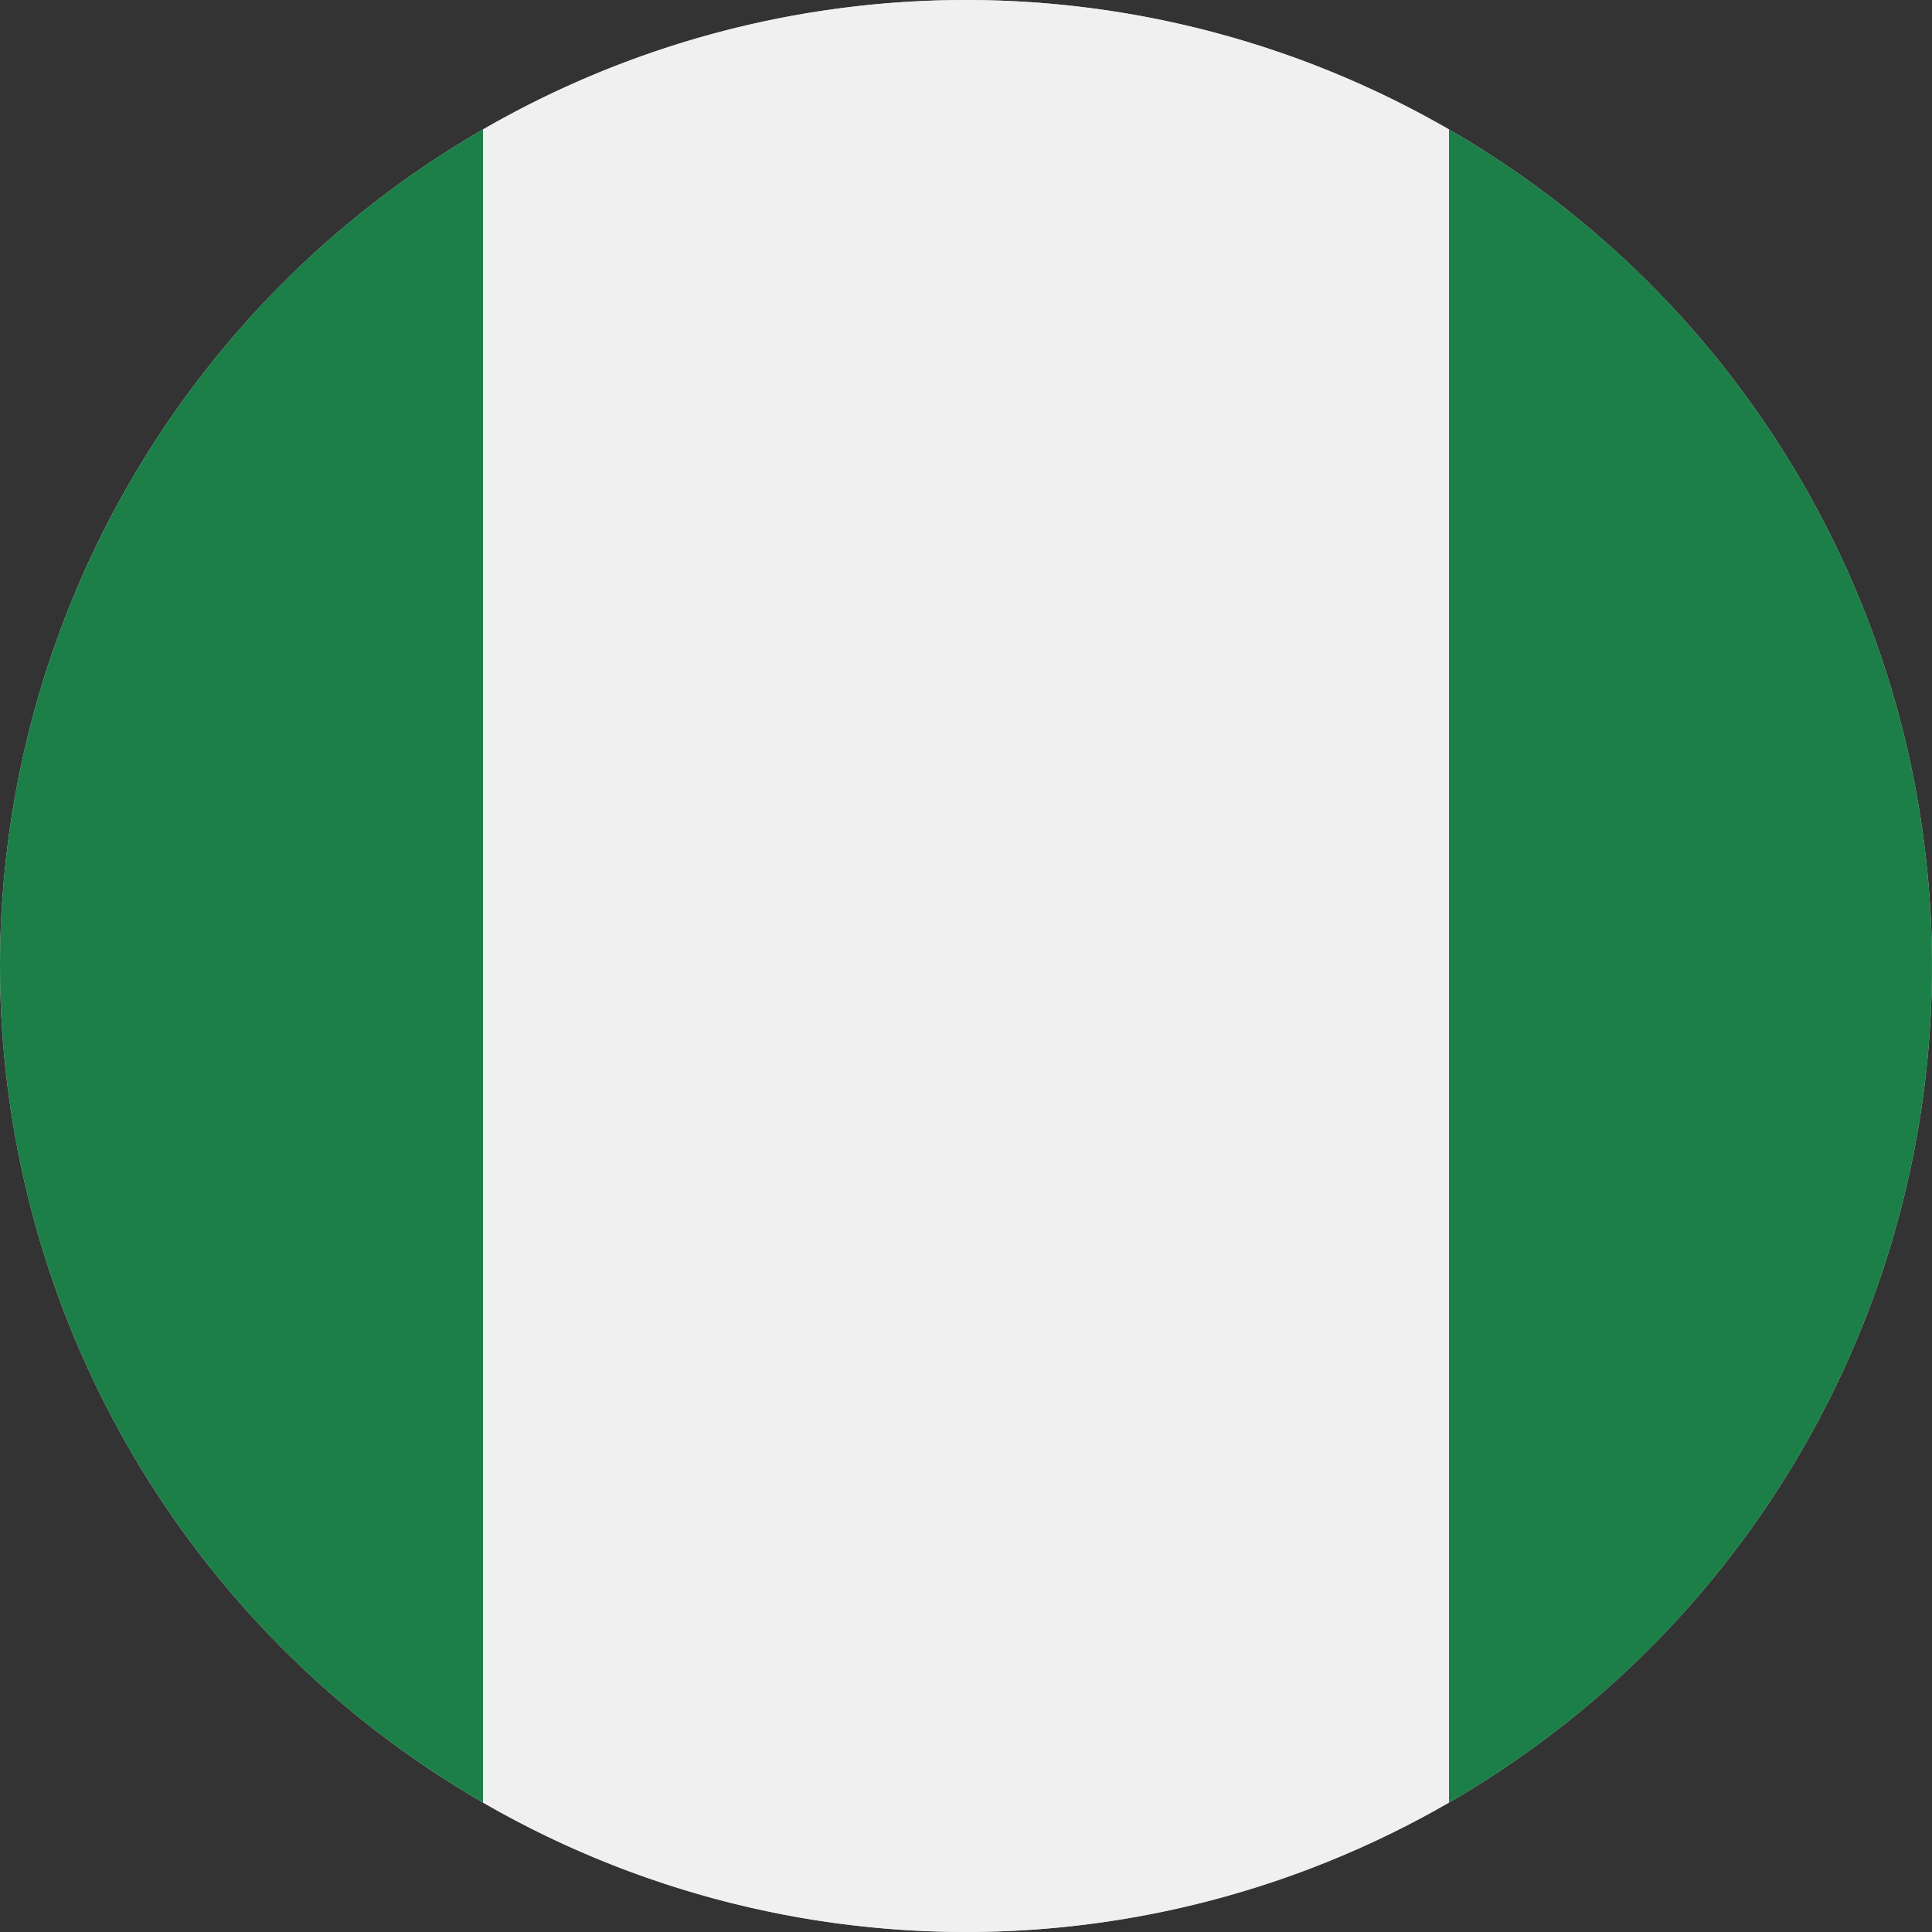
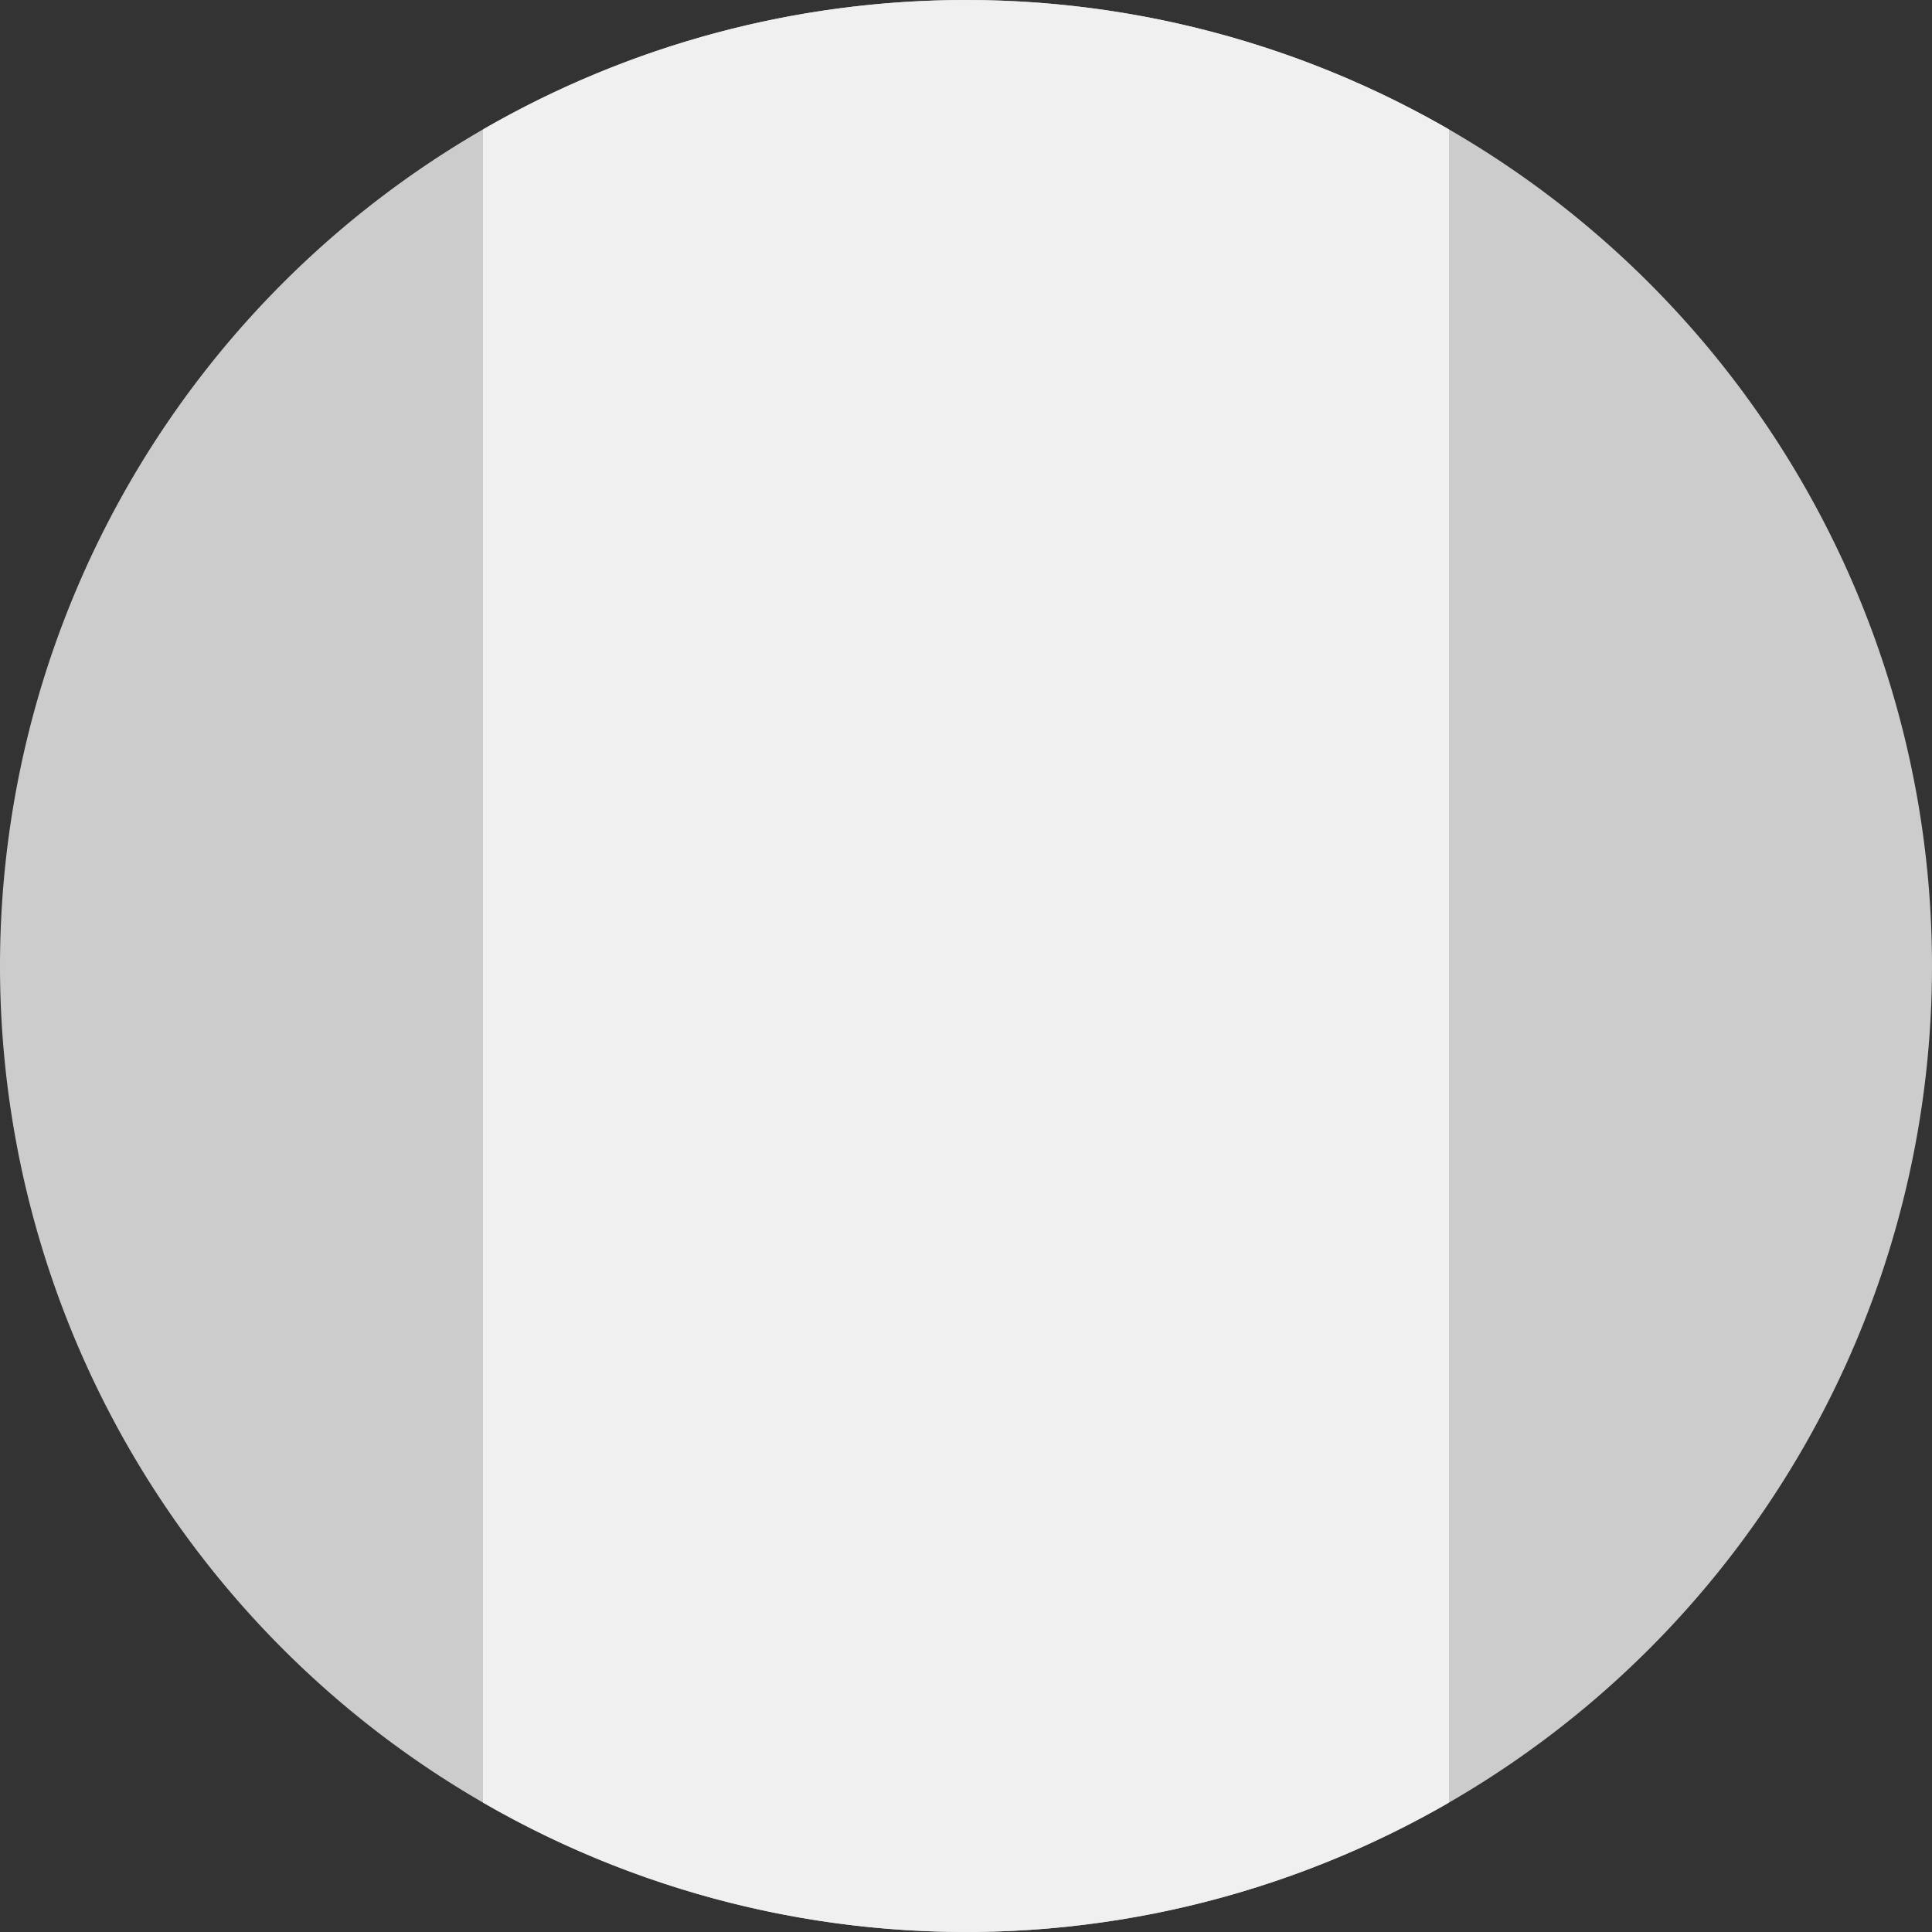
<svg xmlns="http://www.w3.org/2000/svg" id="flags" width="140" height="140" viewBox="0 0 140 140">
  <rect x="0" y="0" width="140" height="140" fill="#333333" stroke="none" />
  <defs>
    <clipPath id="clip-path">
      <path d="M-90,0A70,70,0,0,1-20,70a70,70,0,0,1-70,70,70,70,0,0,1-70-70A70,70,0,0,1-90,0Z" fill="#ccc" clip-rule="evenodd" />
    </clipPath>
    <clipPath id="clip-path-2">
      <path d="M70,0A70,70,0,1,1,0,70,70,70,0,0,1,70,0Z" fill="#ccc" clip-rule="evenodd" />
    </clipPath>
    <clipPath id="clip-path-3">
-       <path d="M230,0a70,70,0,1,1-70,70A70,70,0,0,1,230,0Z" fill="#ccc" clip-rule="evenodd" />
+       <path d="M230,0a70,70,0,1,1-70,70Z" fill="#ccc" clip-rule="evenodd" />
    </clipPath>
  </defs>
  <g>
-     <path d="M-90,0A70,70,0,0,1-20,70a70,70,0,0,1-70,70,70,70,0,0,1-70-70A70,70,0,0,1-90,0Z" fill="#ccc" fill-rule="evenodd" />
    <g clip-path="url(#clip-path)">
      <polygon points="-195 0 -90 0 15 0 15 140 -90 140 -195 140 -195 0 -195 0" fill="#0540a8" fill-rule="evenodd" />
    </g>
  </g>
  <g>
    <path d="M70,0A70,70,0,1,1,0,70,70,70,0,0,1,70,0Z" fill="#ccc" fill-rule="evenodd" />
    <g clip-path="url(#clip-path-2)">
      <g>
-         <polygon points="-35 0 -35 140 35 140 35 0 -35 0 -35 0" fill="#1b7f47" fill-rule="evenodd" />
        <polygon points="105 0 105 140 35 140 35 0 105 0 105 0" fill="#f0f0f0" fill-rule="evenodd" />
-         <polygon points="105 0 105 140 175 140 175 0 105 0 105 0" fill="#1b7f47" fill-rule="evenodd" />
      </g>
    </g>
  </g>
  <g>
    <path d="M230,0a70,70,0,1,1-70,70A70,70,0,0,1,230,0Z" fill="#ccc" fill-rule="evenodd" />
    <g clip-path="url(#clip-path-3)">
      <g>
-         <polygon points="246.85 70 335 70 335 140 125 140 246.85 70 246.85 70 246.85 70" fill="#ff1612" />
-         <polygon points="125 0 335 0 335 70 246.85 70 125 0 125 0" fill="#0540a8" />
        <polygon points="246.85 70 125 140 125 0 246.85 70 246.85 70" fill="#f0f0f0" />
        <path d="M141.46,126.53l-5.41-3.16-4.64,4.23,1.33-6.13-5.45-3.1,6.24-.63,1.27-6.14,2.52,5.74,6.23-.7-4.68,4.18,2.59,5.71Zm0-114.59-5.41,3.16-4.64-4.23L132.74,17l-5.45,3.1,6.24.63,1.27,6.14,2.52-5.74,6.23.69-4.68-4.17,2.59-5.71Zm74.79,63.12L220,70,216.24,65l6,2,3.65-5.1,0,6.28,6,1.89-6,1.91,0,6.28-3.67-5.09-5.95,2ZM167,55.31c.35,0,.69.09,1,.15l1.92-10.56L171.55,47l-2.38,8.74a14.76,14.76,0,0,1,4.09,1.76l4.57-7.61,2.62-.26-6.19,8.56c.28.21.56.42.82.65l7.36-9.07,4.31-.23,0,3.88-9.7,7.52c.21.27.42.55.61.84l8.93-6-.36,2.61-7.94,4.35a14.64,14.64,0,0,1,1.45,3.65l8.57-2.31,2.07,1.64L180,67.6c0,.34.1.69.13,1l11.59-1.42L195,70.05l-2.67,2.81-12.2-1.33c0,.35-.08.69-.14,1l10.56,1.93-2.08,1.62-8.74-2.38a14.7,14.7,0,0,1-1.52,3.7L186,81.76l.35,2.62-8.75-5.93q-.3.43-.63.84l9.29,7.08.37,4.3-3.88.14-7.81-9.46-.82.64,6.22,8.74-2.63-.28-4.59-7.8a14.68,14.68,0,0,1-3.93,1.65l2.37,8.55-1.62,2.08L168,84.55c-.34.06-.68.11-1,.14l1.5,11.59-2.8,3.28-2.83-2.66L164,84.7c-.35,0-.69-.08-1-.14l-1.85,10.57-1.64-2.06,2.32-8.75a14.53,14.53,0,0,1-4-1.67l-4.44,7.68-2.63.31L156.82,82a10.19,10.19,0,0,1-.83-.64l-7.22,9.19-4.3.3L144.38,87,154,79.28c-.22-.27-.43-.55-.63-.83l-8.84,6.09.33-2.62,7.87-4.48a14.91,14.91,0,0,1-1.55-3.75l-8.55,2.37-2.08-1.62,10.38-1.94c-.06-.34-.1-.68-.14-1L139.17,73l-3.28-2.79,2.65-2.84,12.21,1.24c0-.35.08-.69.13-1l-10.57-1.85,2.07-1.64,8.75,2.32a14.89,14.89,0,0,1,1.59-3.86L145,58.15l-.33-2.62,8.71,6c.2-.29.42-.57.64-.84l-9.26-7.12-.35-4.3,3.88-.13,7.77,9.5c.27-.22.54-.43.82-.63l-6.18-8.78,2.63.3,4.55,7.82a14.66,14.66,0,0,1,4-1.64l-2.31-8.57L161.17,45,163,55.43c.34,0,.68-.1,1-.13l-1.42-11.6,2.82-3.26,2.82,2.68L167,55.31Z" fill="#ffcd00" />
      </g>
    </g>
  </g>
</svg>